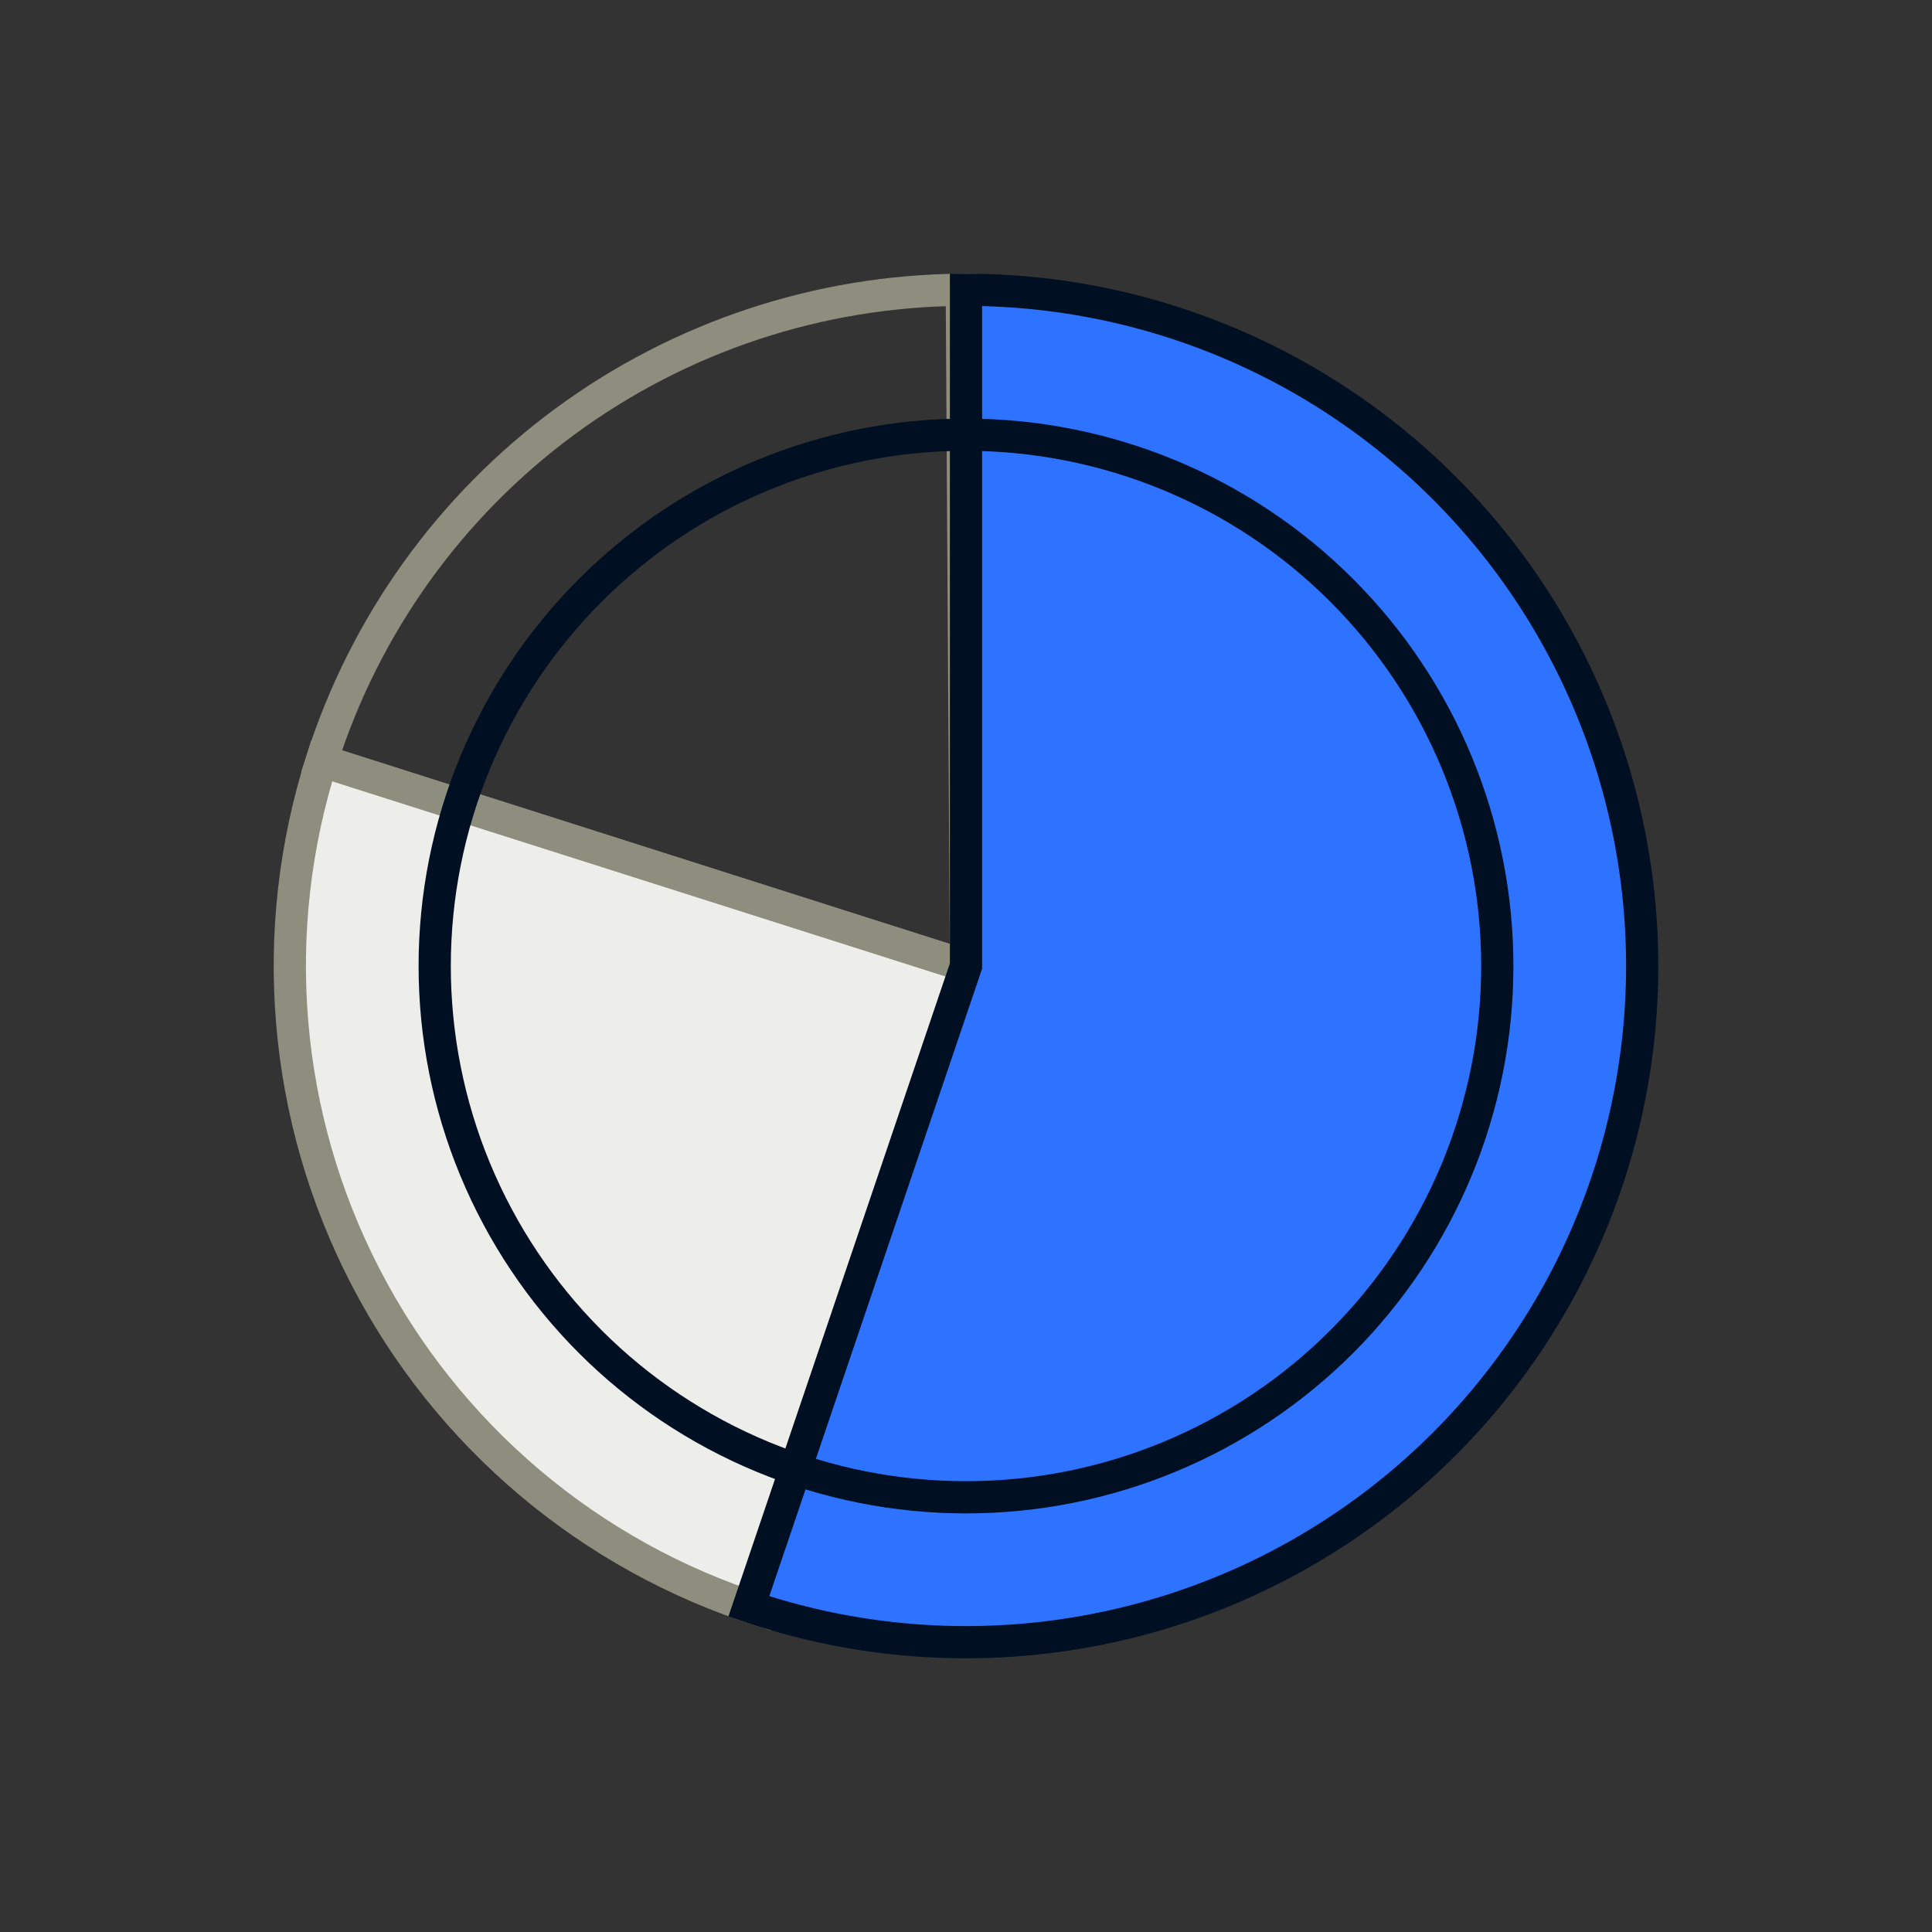
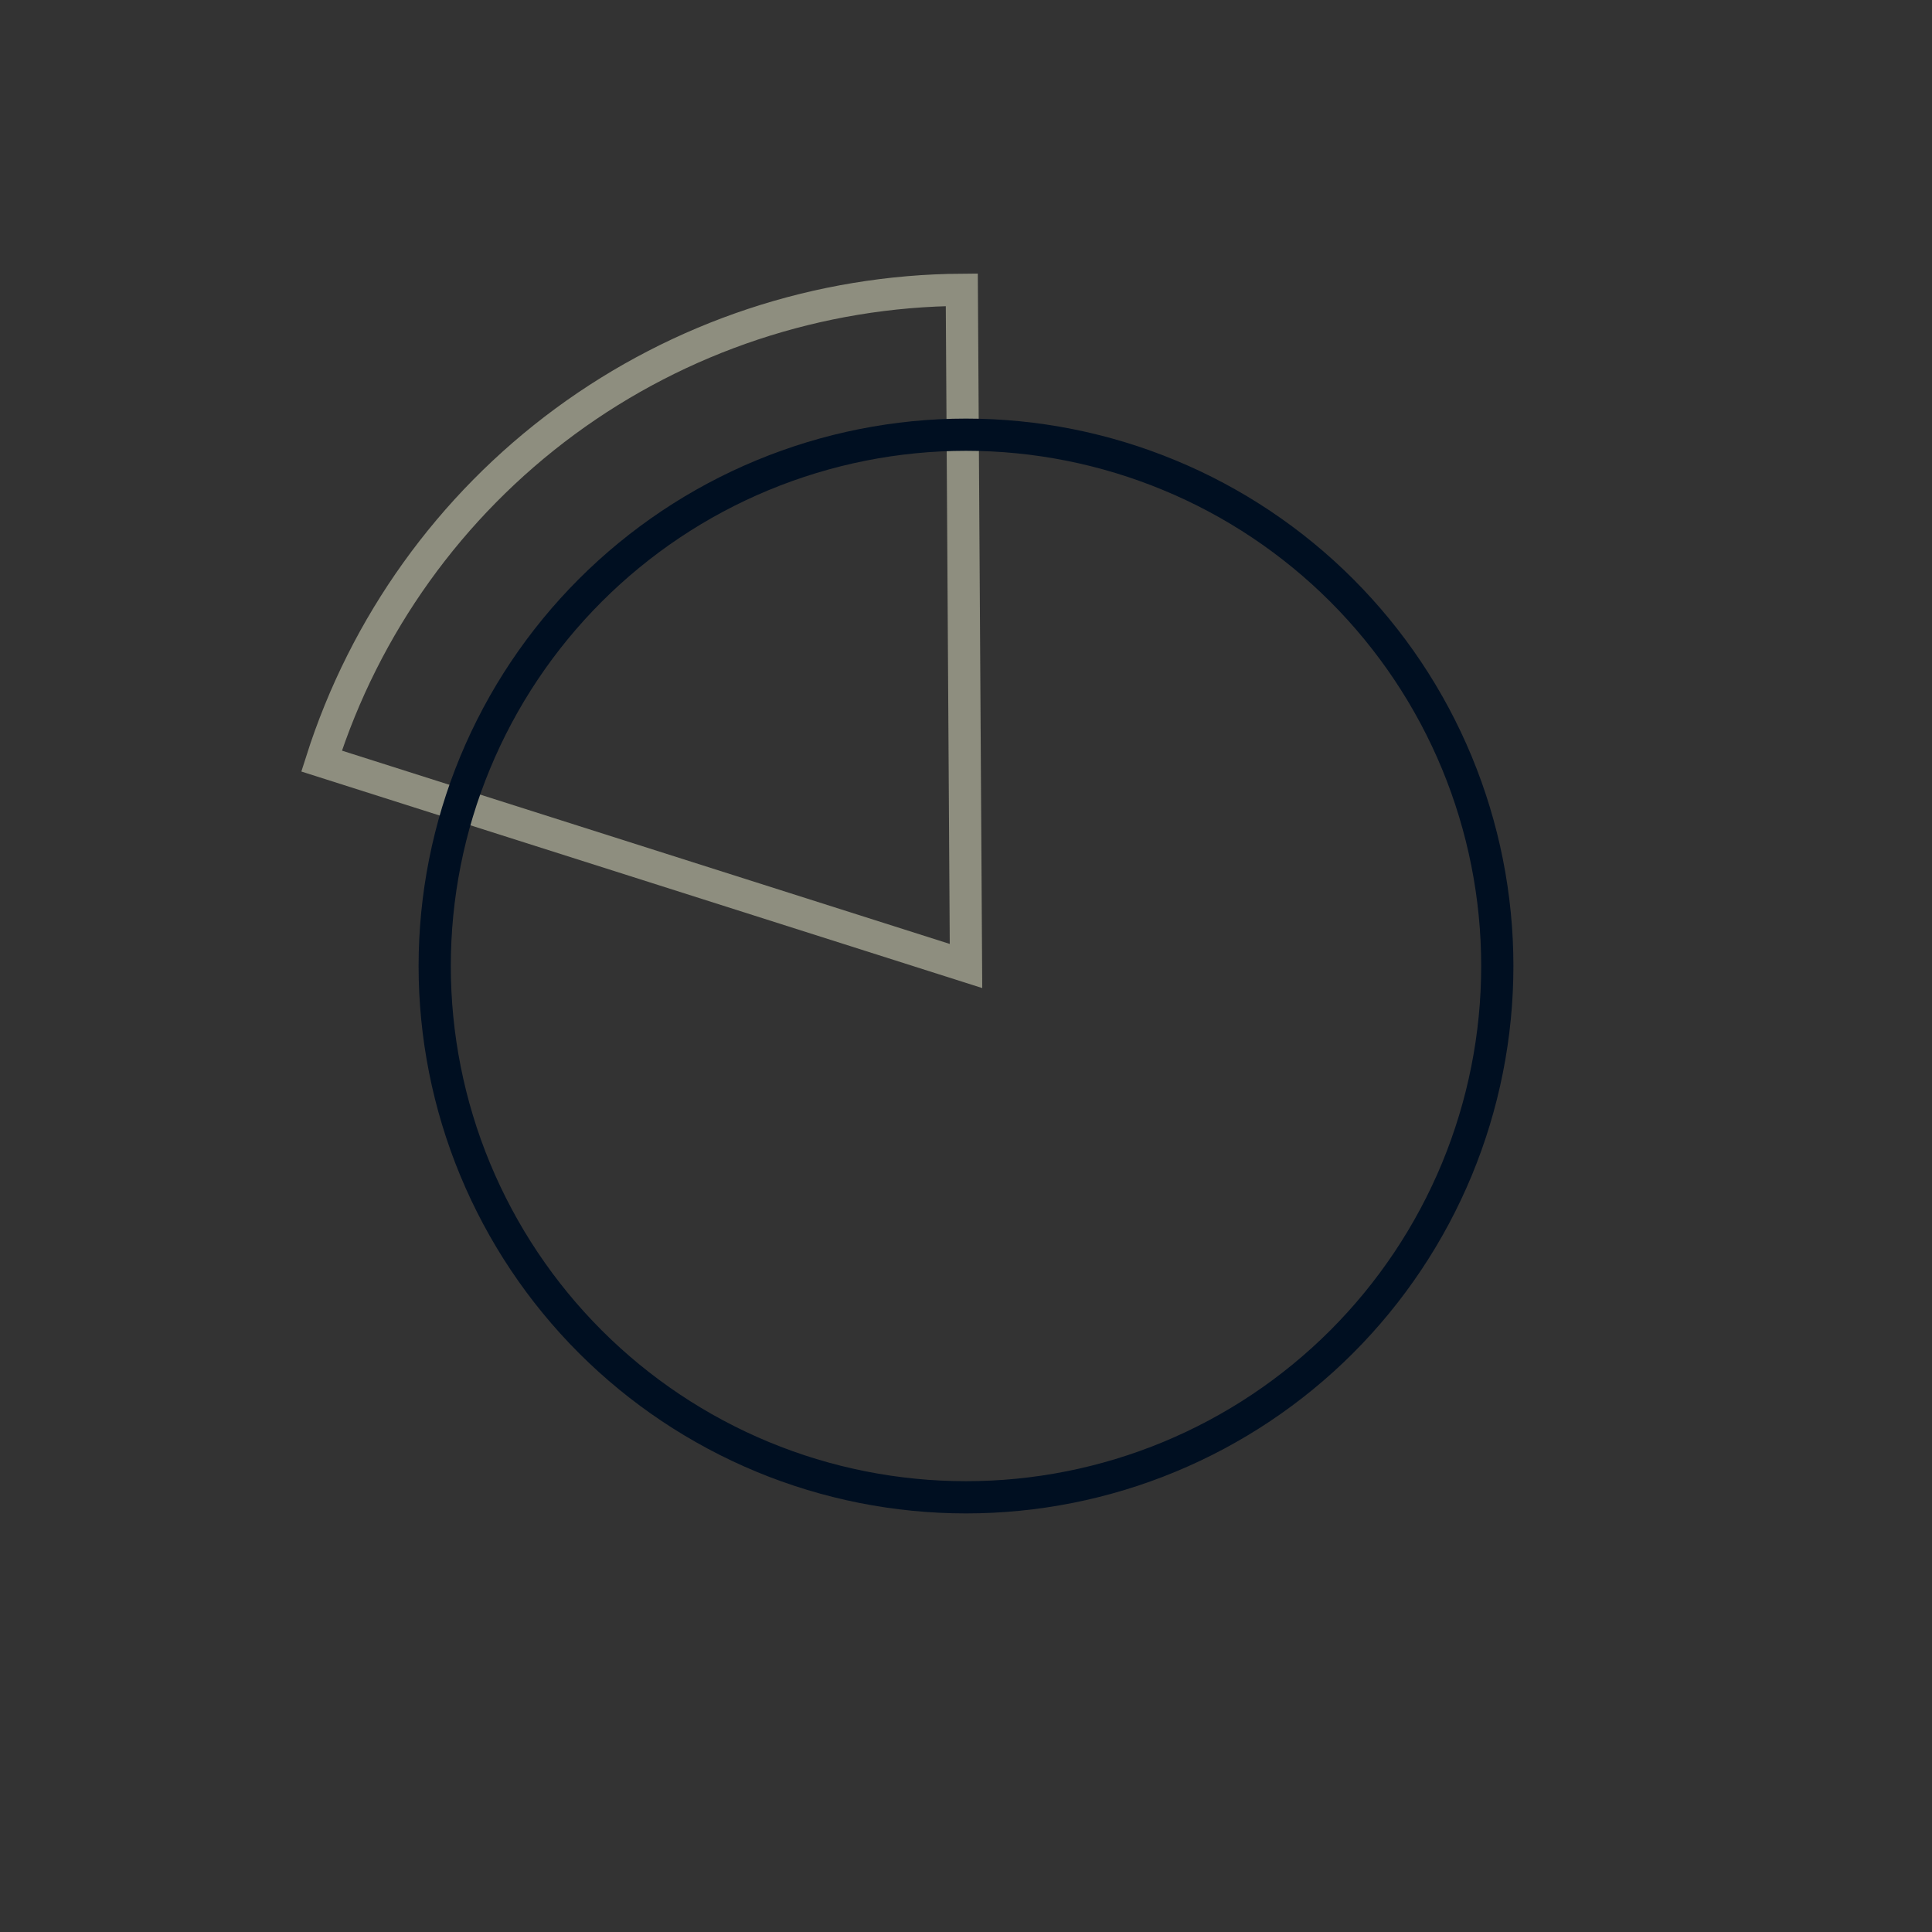
<svg xmlns="http://www.w3.org/2000/svg" width="40" height="40" viewBox="0 0 40 40" fill="none">
  <rect x="0" y="0" width="40" height="40" fill="#333333" stroke="none" />
-   <path d="M15.748 33.339C13.996 32.78 12.372 31.883 10.967 30.696C9.563 29.51 8.405 28.059 7.562 26.425C6.718 24.792 6.204 23.008 6.05 21.176C5.895 19.344 6.103 17.5 6.661 15.748L20 20L15.748 33.339Z" fill="#EDEDEA" stroke="#8E8E7F" stroke-width="0.667" />
  <path d="M6.658 15.757C7.554 12.94 9.319 10.478 11.7 8.725C14.081 6.973 16.956 6.019 19.913 6L20 20L6.658 15.757Z" stroke="#8E8E7F" stroke-width="0.667" />
-   <path d="M20 6C22.031 6 24.038 6.442 25.881 7.295C27.725 8.149 29.36 9.393 30.675 10.942C31.989 12.491 32.95 14.307 33.492 16.264C34.034 18.222 34.144 20.274 33.813 22.278C33.483 24.282 32.72 26.191 31.578 27.87C30.436 29.55 28.942 30.962 27.2 32.006C25.458 33.051 23.51 33.704 21.49 33.92C19.471 34.137 17.428 33.911 15.504 33.258L20 20V6Z" fill="#2D73FF" stroke="#000F21" stroke-width="0.667" />
  <path d="M20 9C21.444 9 22.875 9.285 24.209 9.838C25.544 10.39 26.757 11.201 27.778 12.222C28.799 13.244 29.61 14.456 30.163 15.791C30.715 17.125 31 18.556 31 20C31 21.445 30.715 22.875 30.163 24.21C29.61 25.544 28.799 26.757 27.778 27.779C26.757 28.8 25.544 29.61 24.209 30.163C22.875 30.716 21.444 31 20 31C18.555 31 17.125 30.716 15.79 30.163C14.456 29.61 13.243 28.8 12.222 27.779C11.2 26.757 10.39 25.544 9.837 24.21C9.284 22.875 9 21.445 9 20C9 18.556 9.284 17.125 9.837 15.791C10.39 14.456 11.2 13.244 12.222 12.222C13.243 11.201 14.456 10.39 15.79 9.838C17.125 9.285 18.555 9 20 9L20 9Z" stroke="#000F21" stroke-width="0.667" />
</svg>